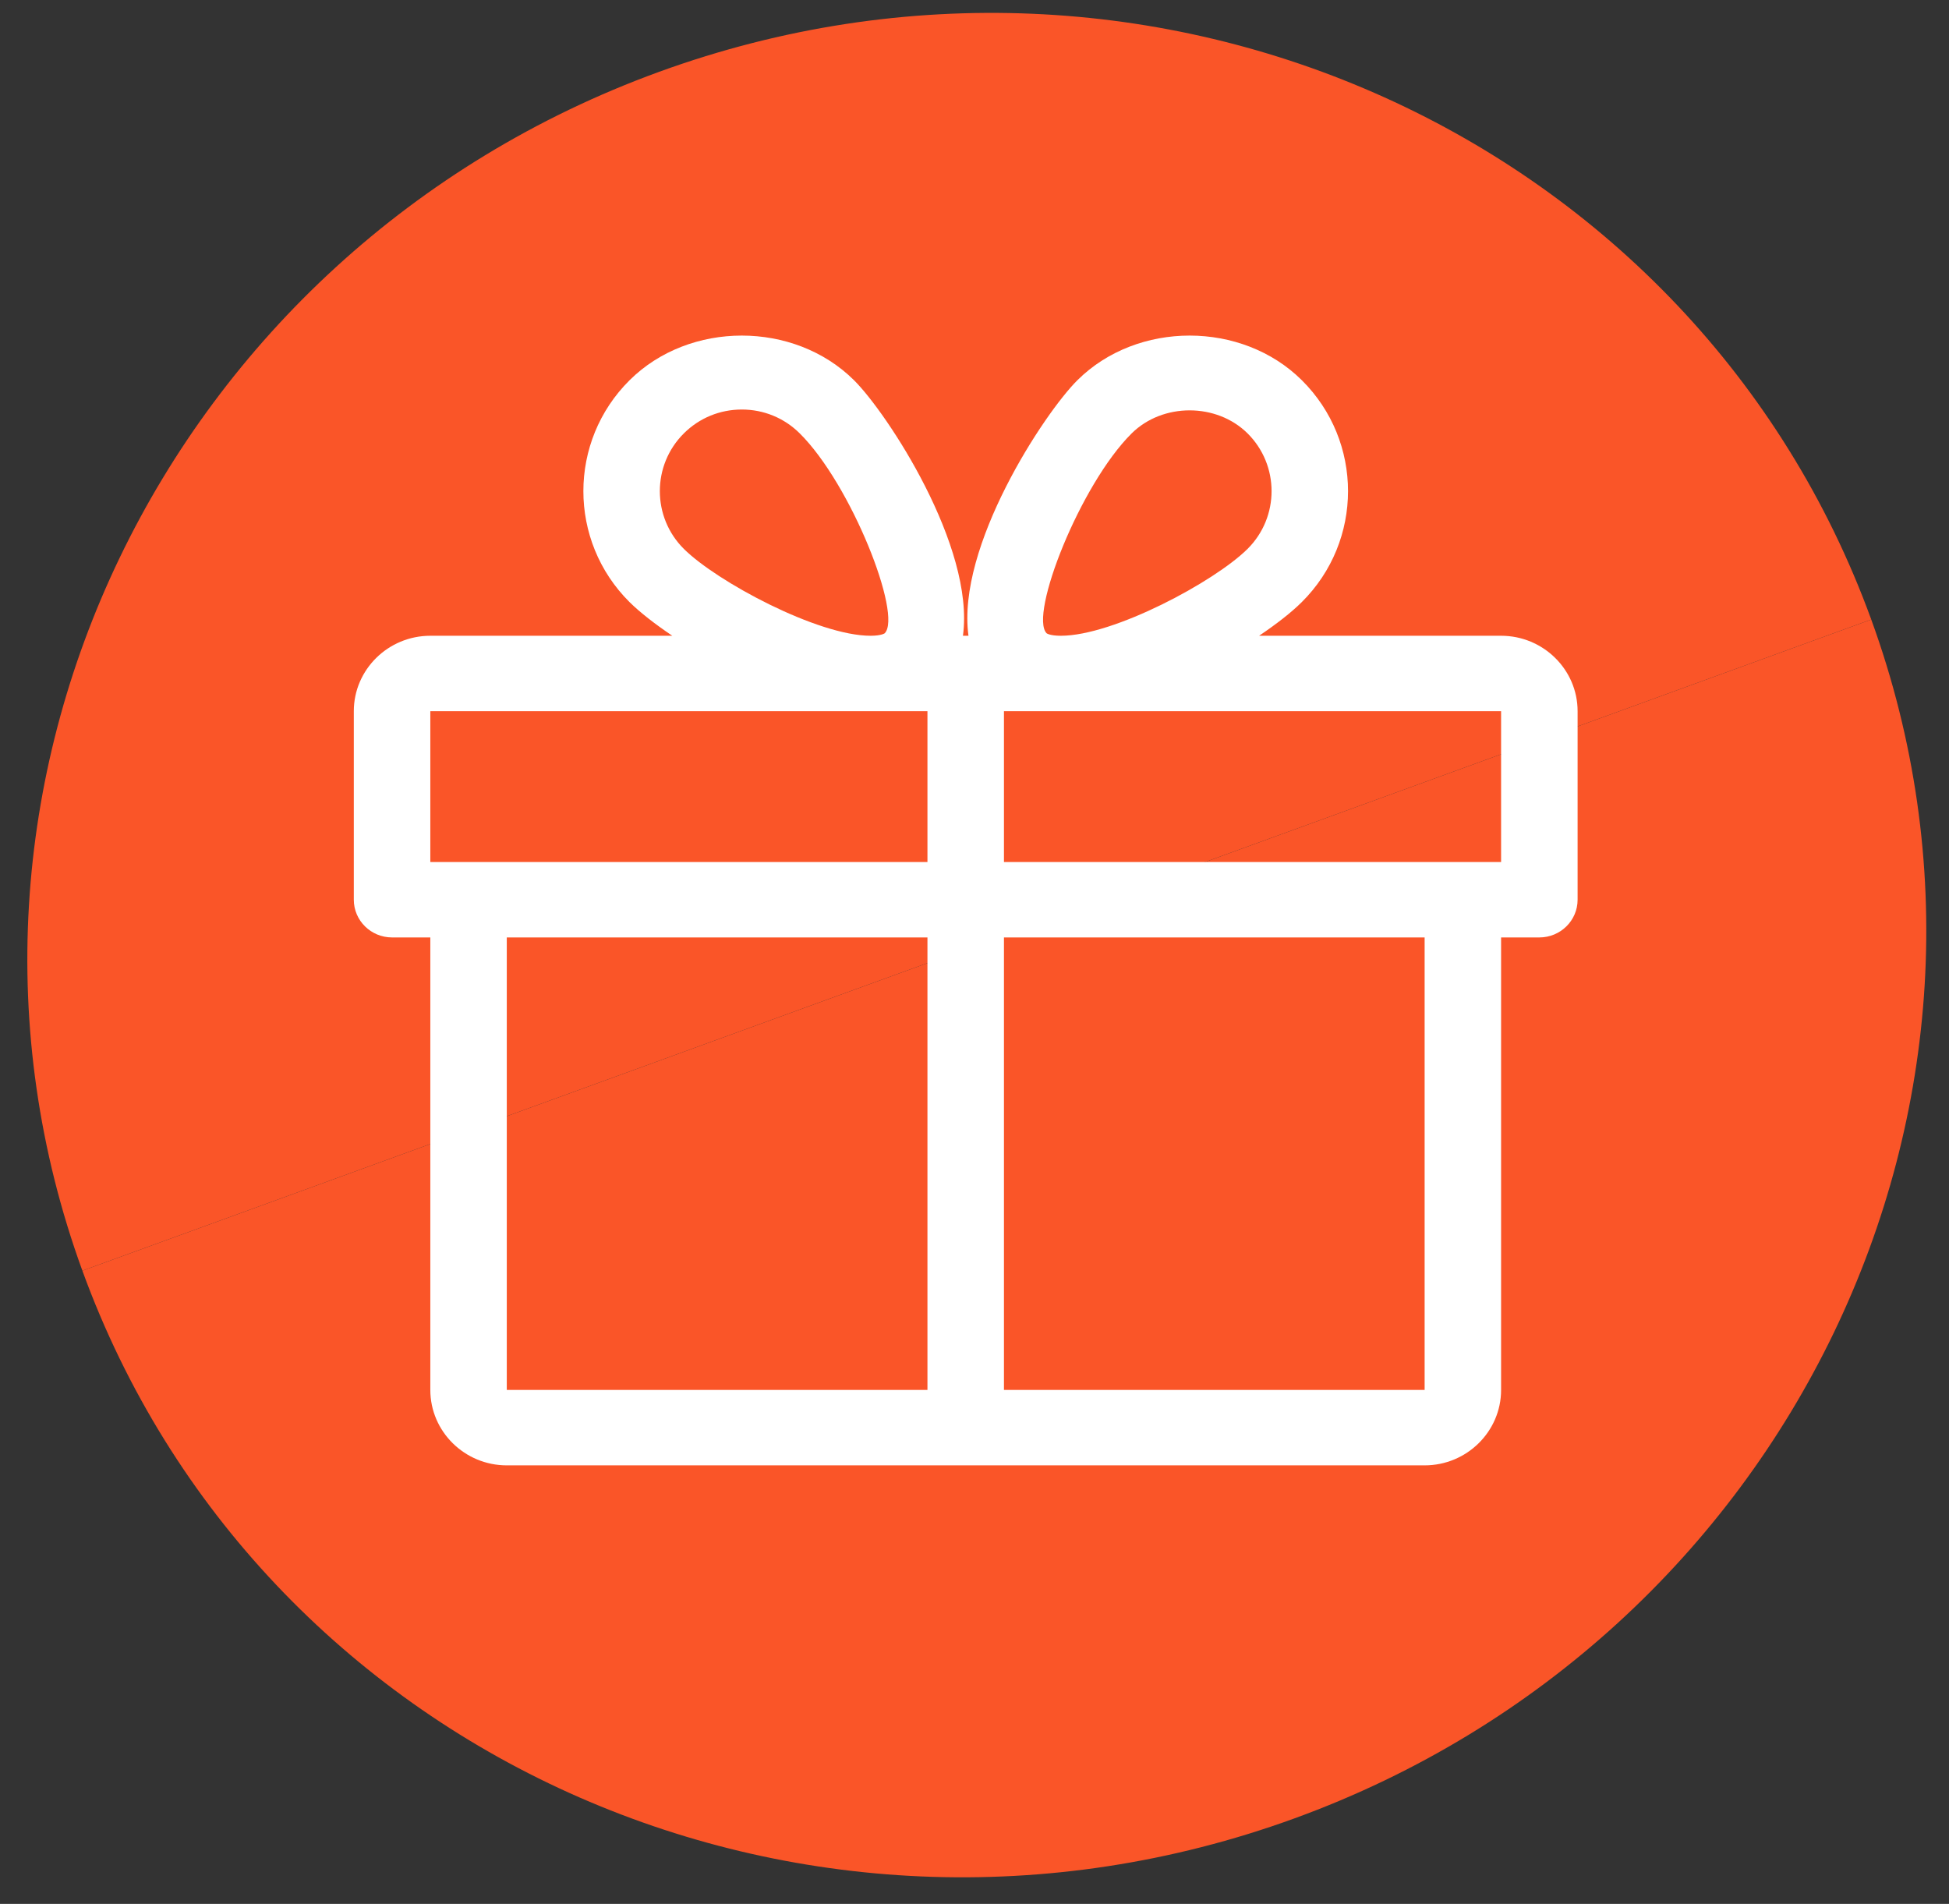
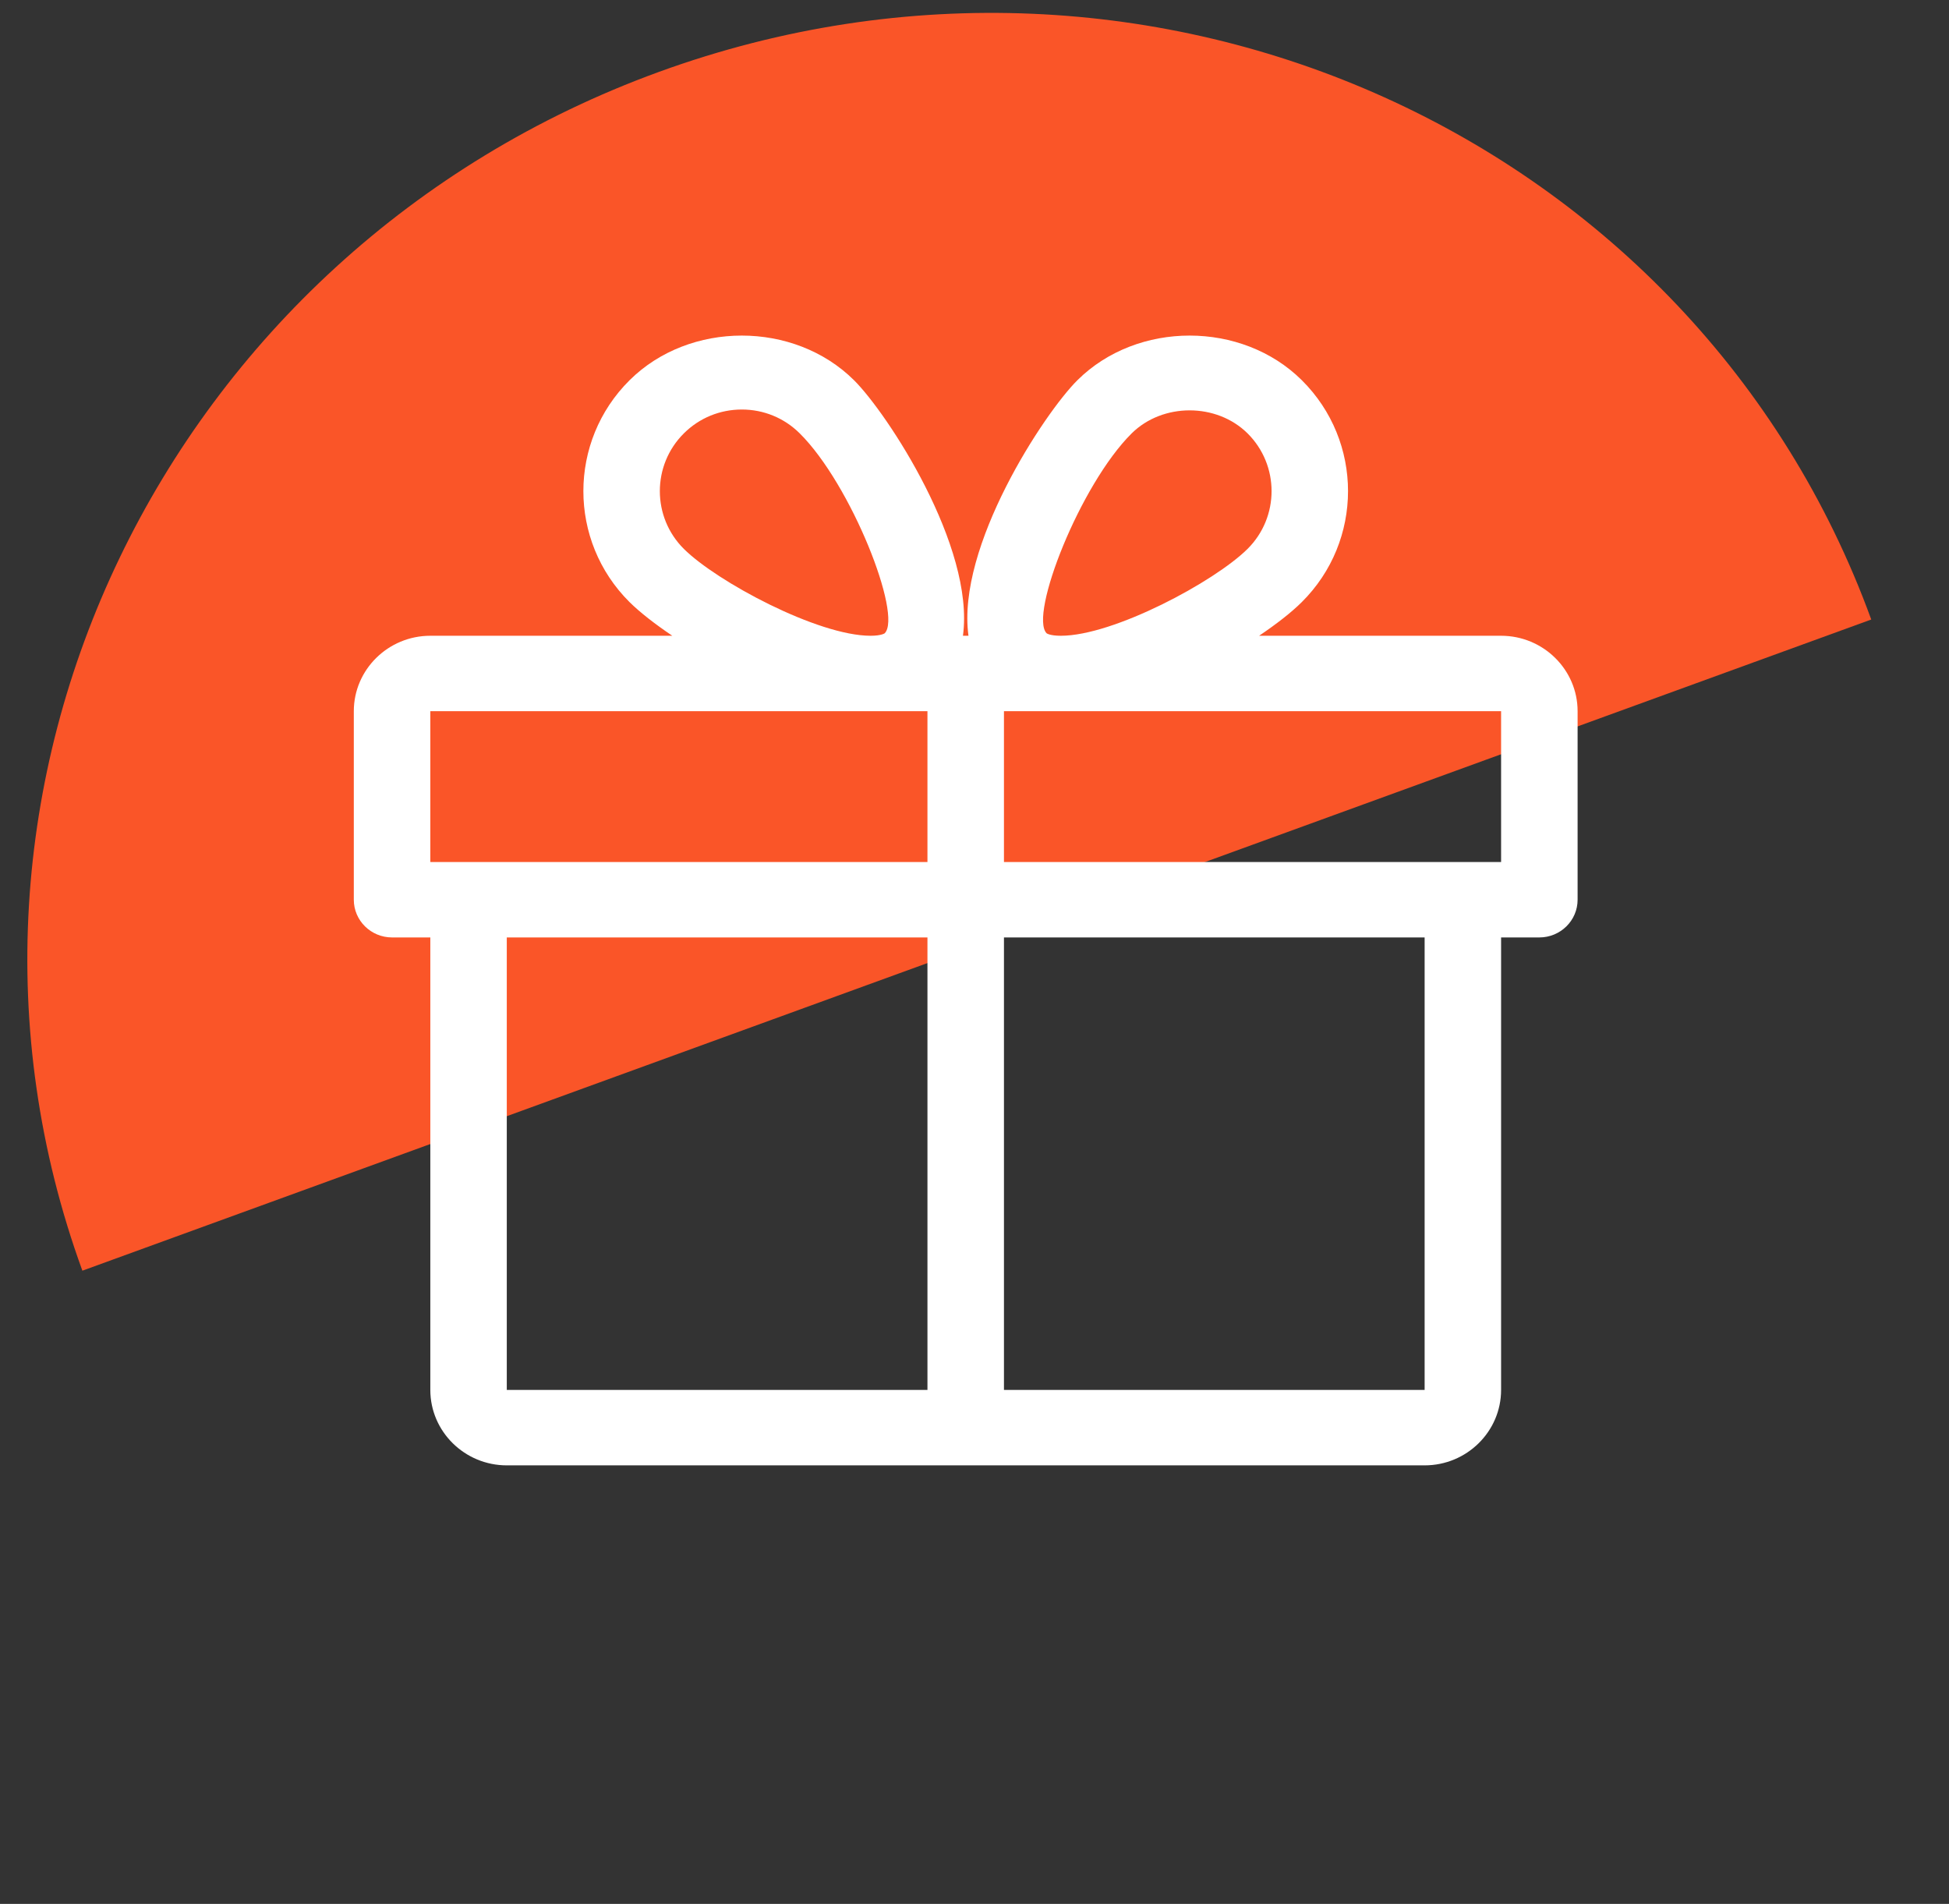
<svg xmlns="http://www.w3.org/2000/svg" width="43px" height="42px" viewBox="0 0 43 42" version="1.1">
  <rect x="0" y="0" width="43" height="42" fill="#333333" stroke="none" />
  <title>Group 7</title>
  <g id="0.-Home" stroke="none" stroke-width="1" fill="none" fill-rule="evenodd">
    <g id="NewBrand-Home-Premium" transform="translate(-999, -1184)">
      <g id="compo_home_texte" transform="translate(15, 842)">
        <g id="bloc-basic" transform="translate(955, 321)">
          <g id="Group-7" transform="translate(23.806, 15.403)">
            <g id="cercle" transform="translate(26.745, 26.446) rotate(-20) translate(-26.745, -26.446) translate(5.745, 5.946)" fill="#FA5528">
-               <path d="M42,20.5 C42,31.822 32.598,41 21,41 C9.402,41 9.09494702e-12,31.822 9.09494702e-12,20.5 L42,20.5 Z" id="Fill-3" />
              <path d="M42,20.5 C42,9.178 32.598,1.8189894e-12 21,1.8189894e-12 C9.402,1.8189894e-12 0,9.178 0,20.5 L42,20.5 Z" id="Fill-6" />
            </g>
            <path d="M38.312,24.613 L27.344,24.613 L27.344,21.286 L28.599,21.286 L38.312,21.286 L38.312,24.613 Z M27.344,36.259 L36.625,36.259 L36.625,26.277 L27.344,26.277 L27.344,36.259 Z M30.162,15.157 C30.847,14.48 32.035,14.481 32.718,15.157 C33.425,15.859 33.425,17.004 32.718,17.706 C31.991,18.428 29.765,19.622 28.599,19.622 C28.358,19.622 28.287,19.569 28.285,19.567 C27.894,19.166 29.024,16.285 30.162,15.157 L30.162,15.157 Z M25.656,24.613 L14.688,24.613 L14.688,21.286 L24.401,21.286 L25.656,21.286 L25.656,24.613 Z M16.375,36.259 L25.656,36.259 L25.656,26.277 L16.375,26.277 L16.375,36.259 Z M20.282,15.157 C20.624,14.817 21.078,14.631 21.561,14.631 C22.042,14.631 22.496,14.817 22.838,15.157 C23.976,16.285 25.106,19.166 24.713,19.567 C24.713,19.567 24.642,19.622 24.401,19.622 C23.235,19.622 21.009,18.428 20.282,17.706 C19.575,17.004 19.575,15.859 20.282,15.157 L20.282,15.157 Z M38.312,19.622 L32.973,19.622 C33.356,19.364 33.685,19.108 33.915,18.879 C35.275,17.529 35.275,15.333 33.915,13.984 C32.594,12.673 30.288,12.671 28.965,13.984 C28.235,14.708 26.292,17.654 26.561,19.622 L26.439,19.622 C26.706,17.654 24.765,14.708 24.035,13.984 C22.712,12.671 20.406,12.673 19.085,13.984 C17.725,15.333 17.725,17.529 19.083,18.879 C19.315,19.108 19.644,19.364 20.027,19.622 L14.688,19.622 C13.758,19.622 13,20.369 13,21.286 L13,25.445 C13,25.904 13.378,26.277 13.844,26.277 L14.688,26.277 L14.688,36.259 C14.688,37.176 15.445,37.923 16.375,37.923 L36.625,37.923 C37.555,37.923 38.312,37.176 38.312,36.259 L38.312,26.277 L39.156,26.277 C39.622,26.277 40,25.904 40,25.445 L40,21.286 C40,20.369 39.242,19.622 38.312,19.622 L38.312,19.622 Z" id="Fill-1" fill="#FFFFFF" />
          </g>
        </g>
      </g>
    </g>
  </g>
</svg>